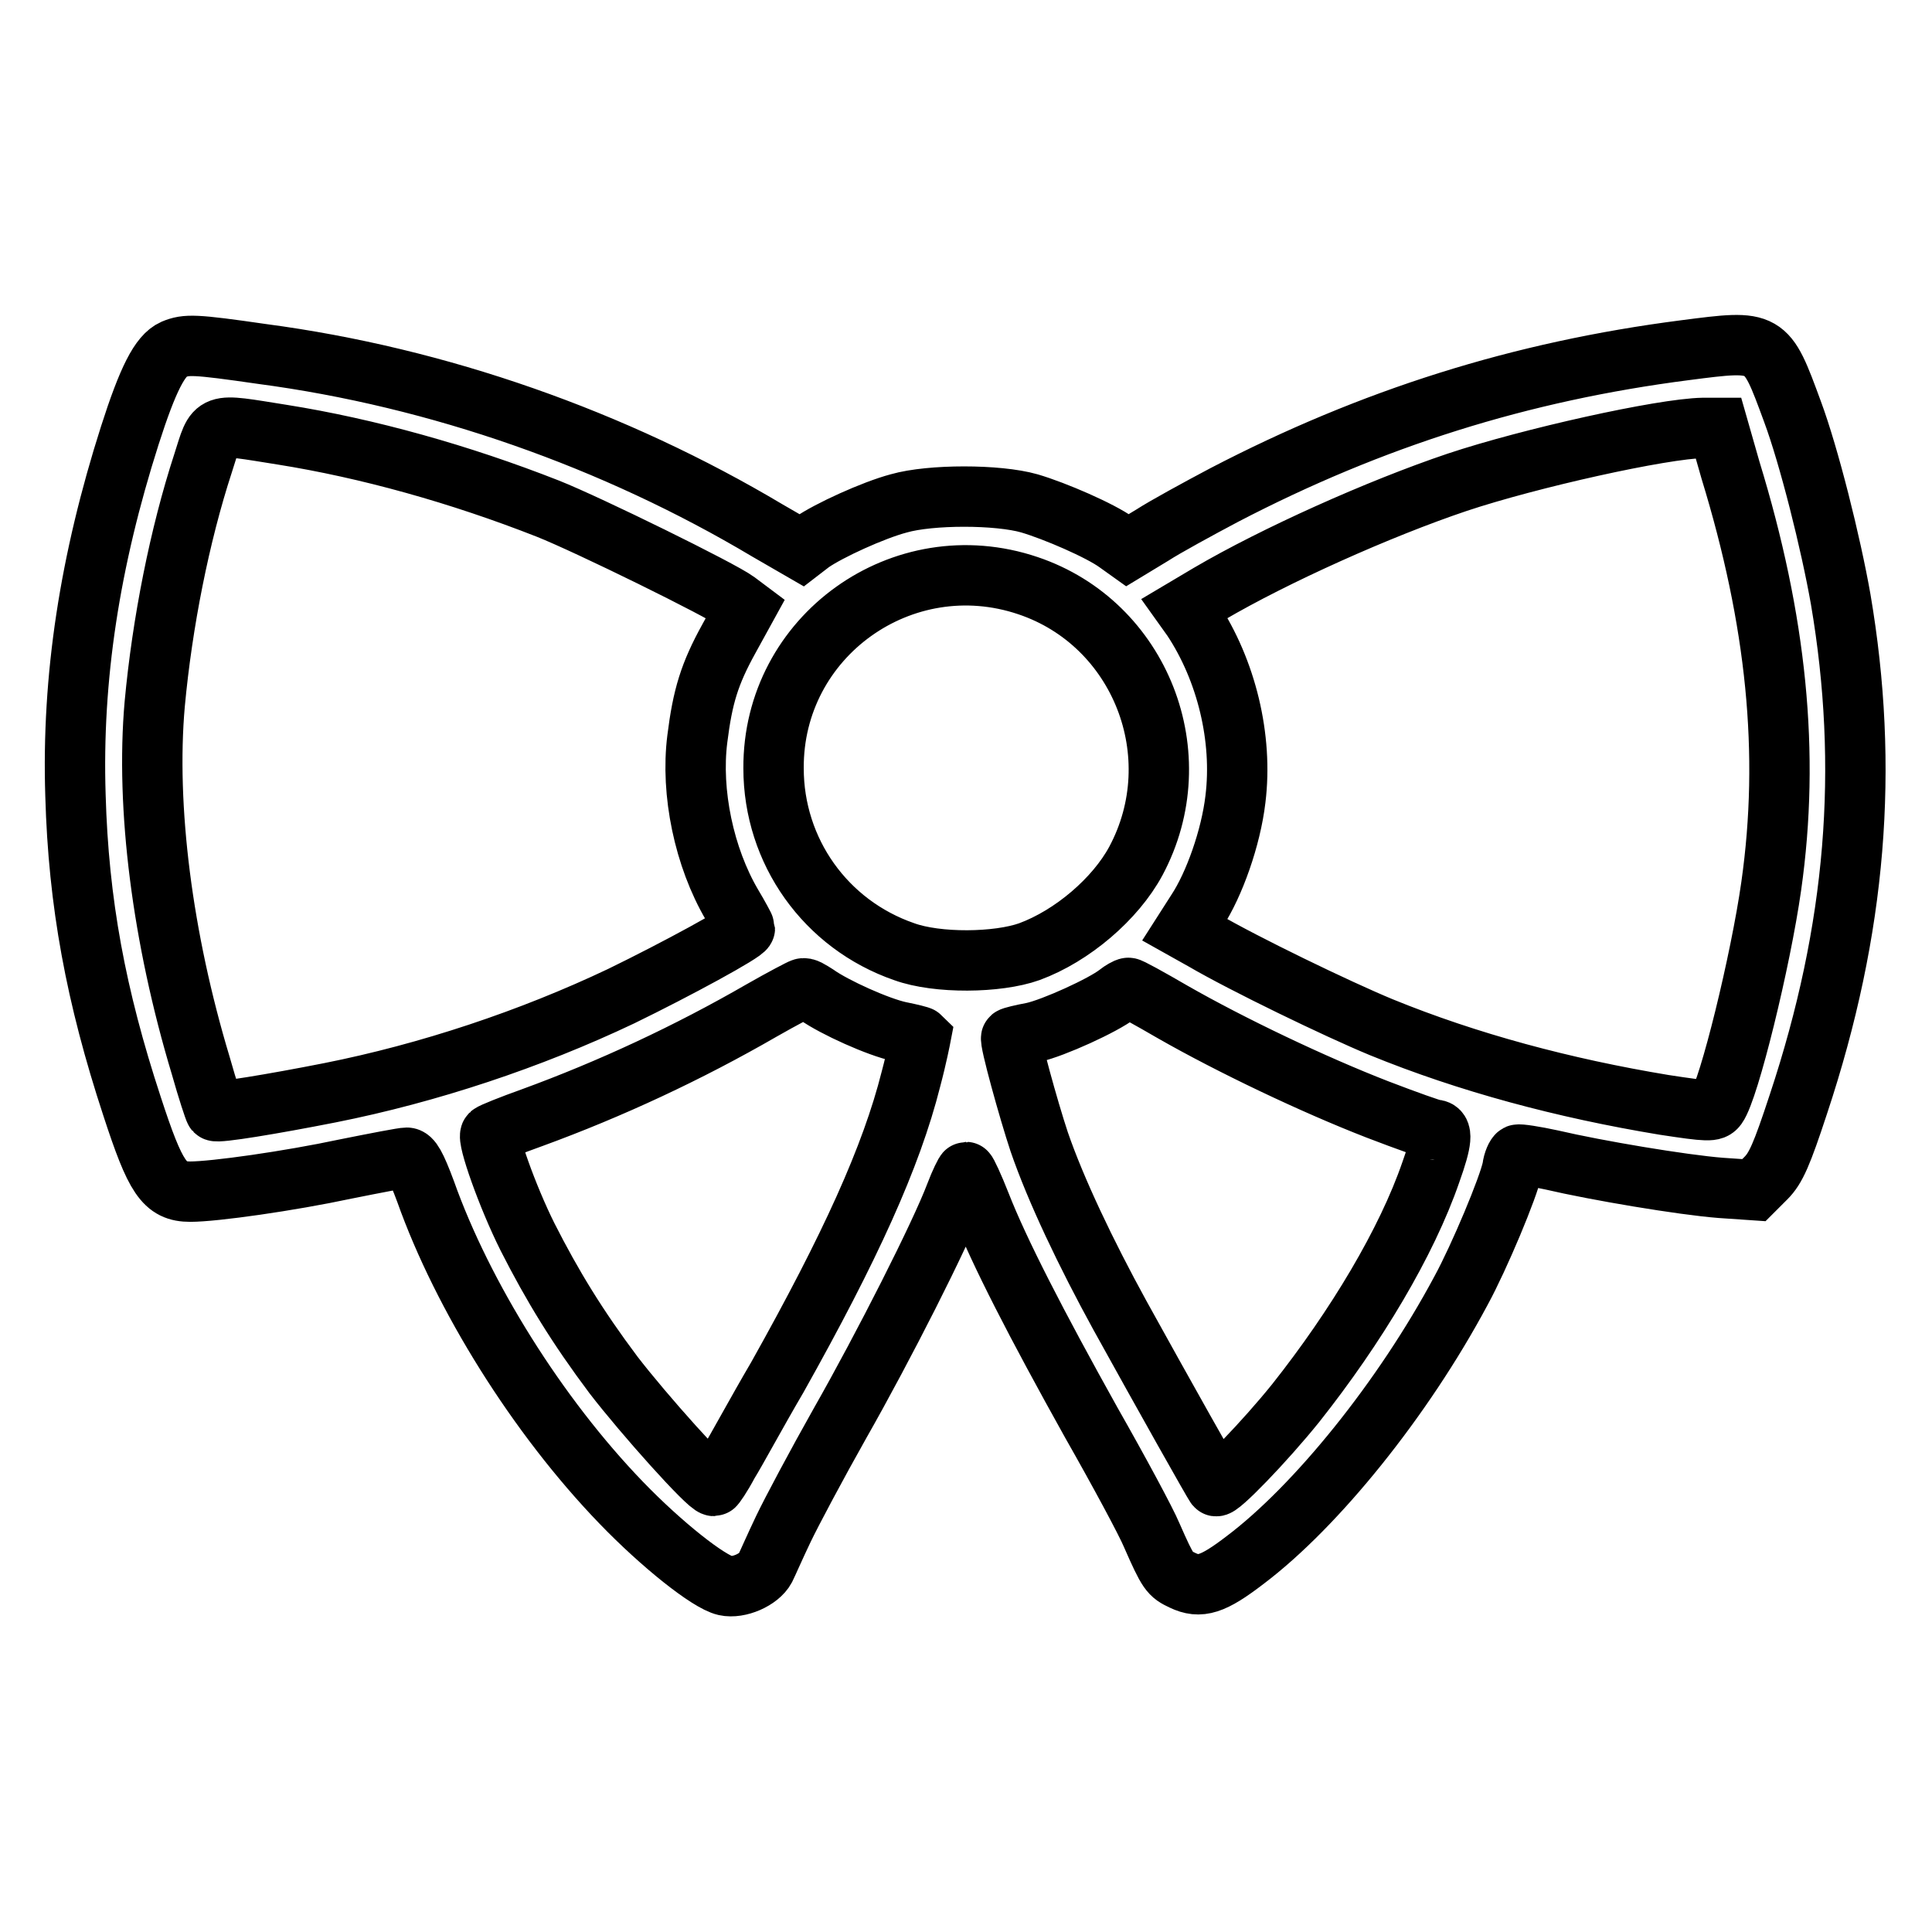
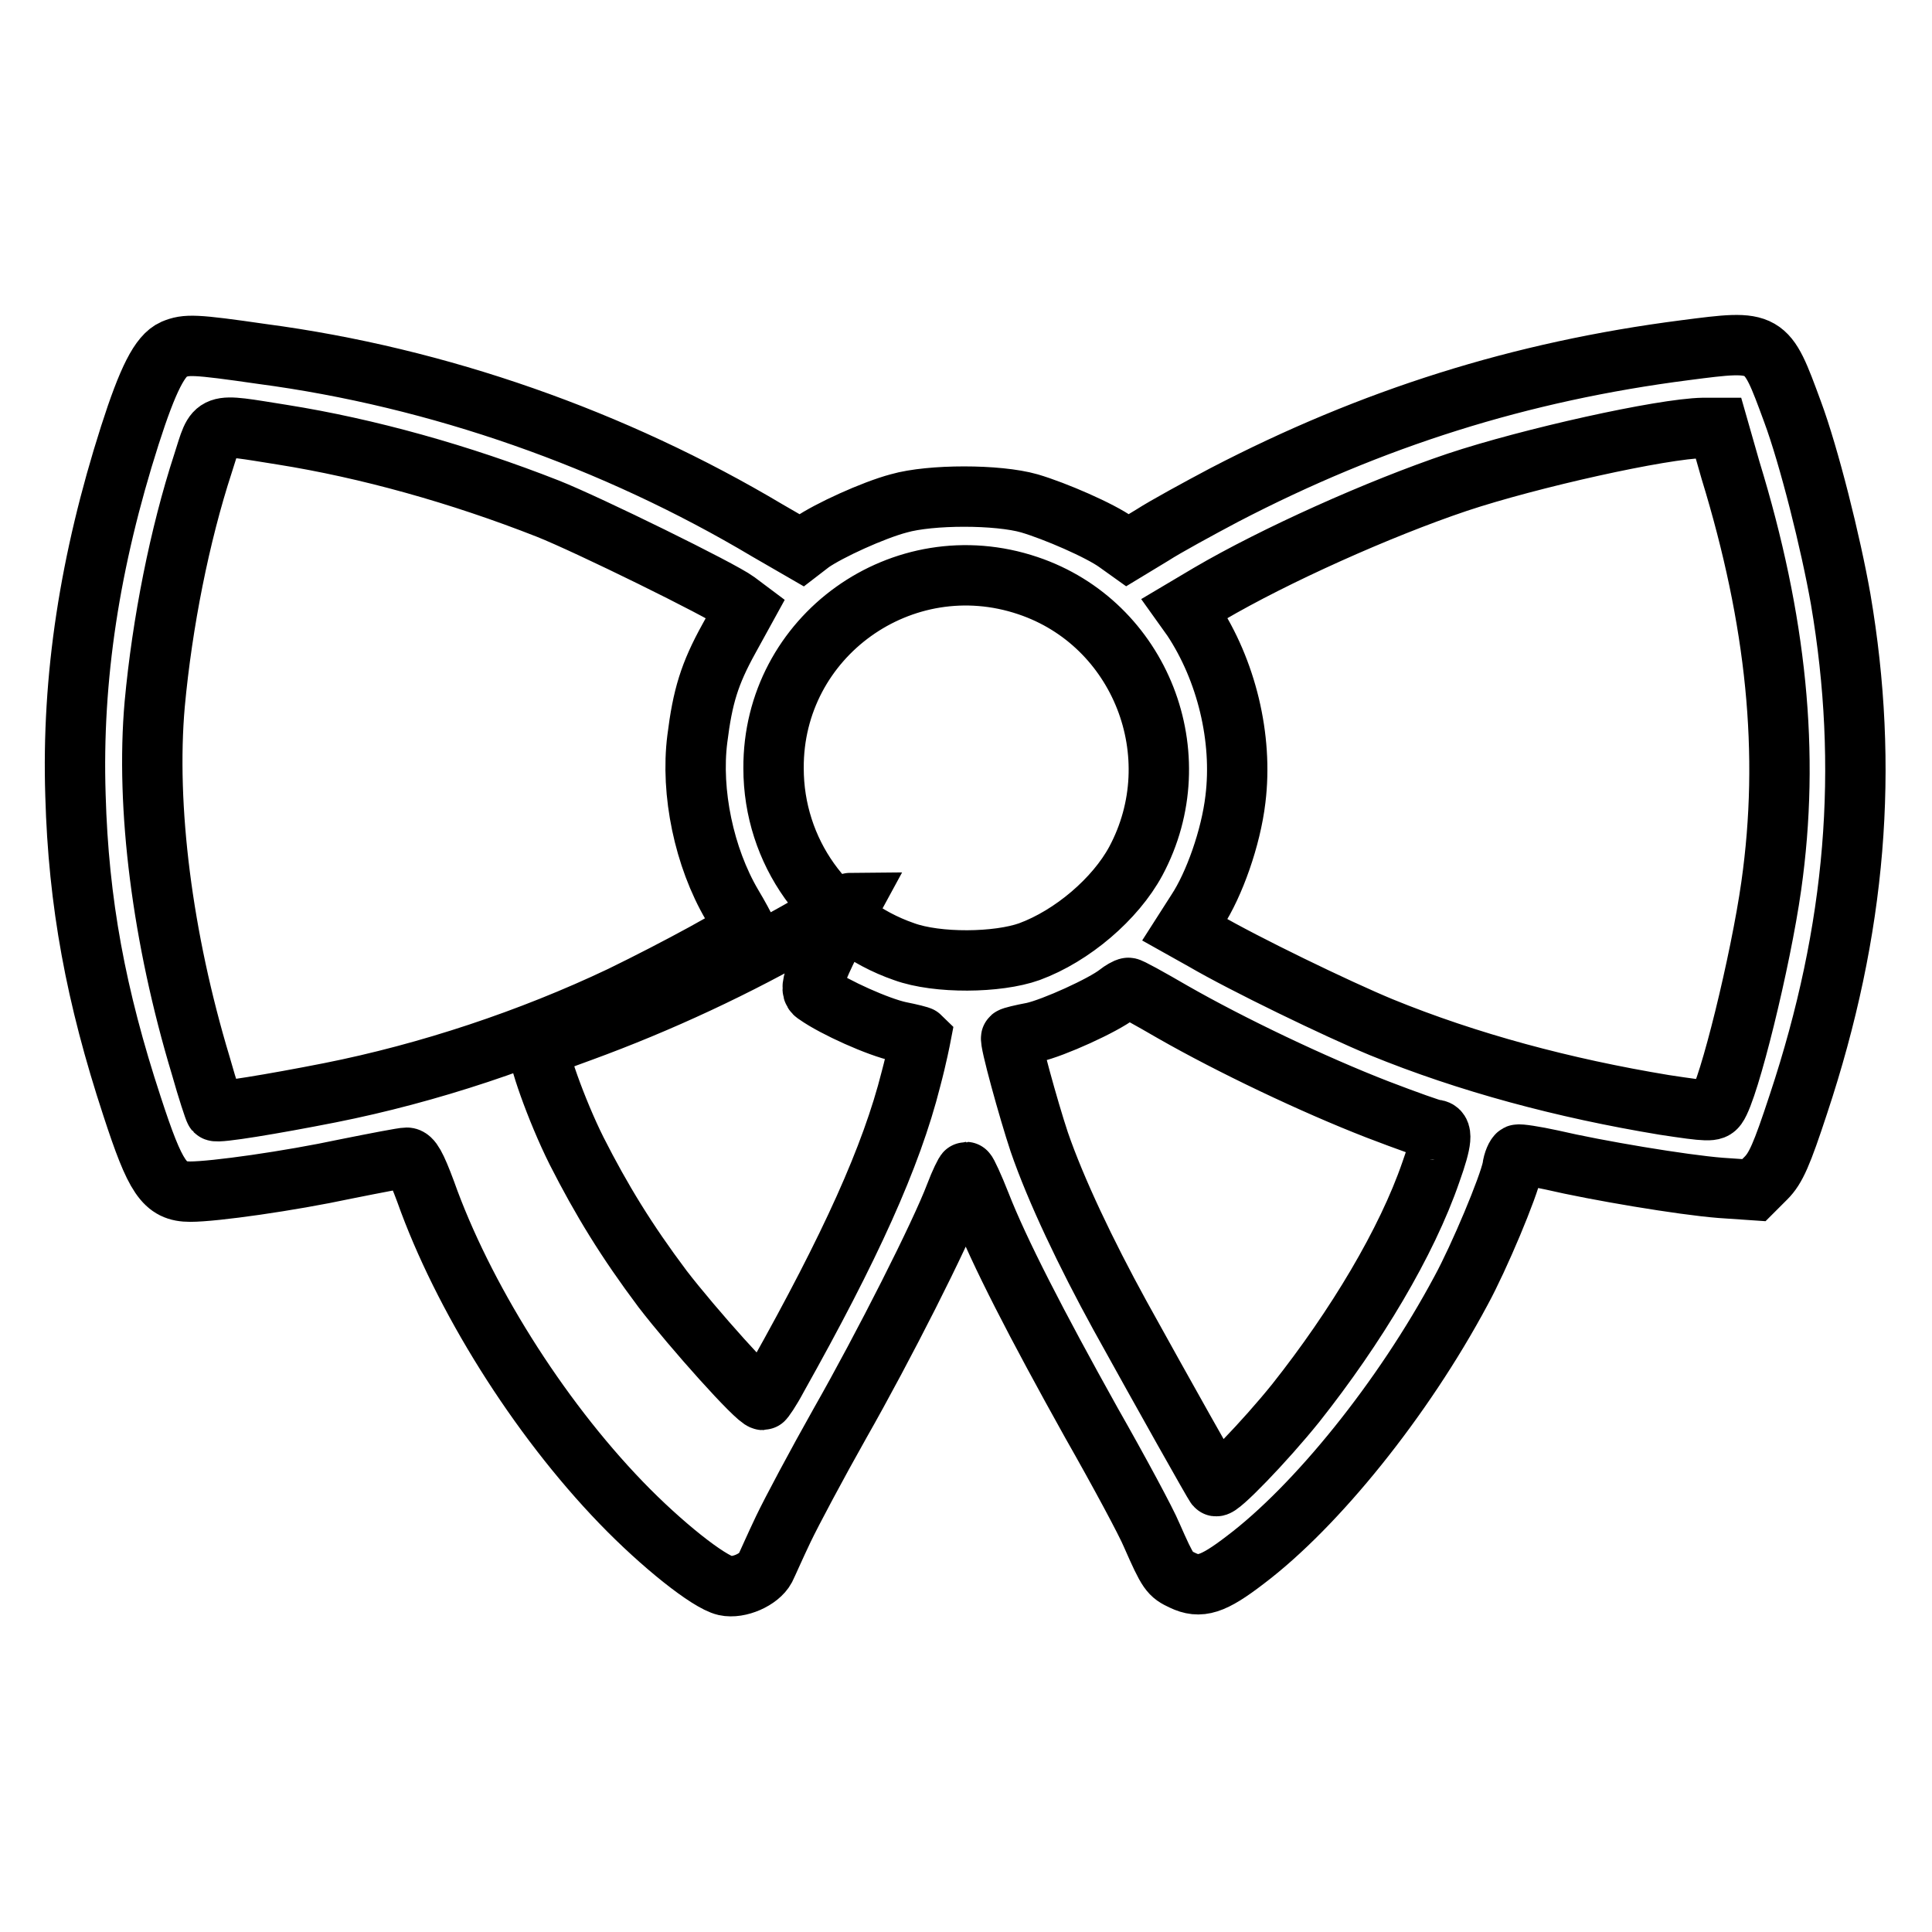
<svg xmlns="http://www.w3.org/2000/svg" version="1.1" x="0px" y="0px" viewBox="0 0 256 256" enable-background="new 0 0 256 256" xml:space="preserve">
  <g>
    <g>
      <g>
-         <path stroke-width="8" fill-opacity="0" stroke="#000000" d="M23,46.3c-1.8,0.8-3.4,3.9-5.8,11.4c-5.3,16.6-7.7,32.1-7.2,47.7c0.4,14.2,2.7,26.6,7.5,41.2c3.1,9.5,4.3,11.3,7.7,11.3c3.2,0,13.1-1.4,20.6-3c4-0.8,7.6-1.5,8.1-1.5c0.6,0,1.2,1,2.5,4.5c4.9,13.8,14.8,29.7,25.9,41.2c5.4,5.6,11.6,10.5,13.8,11c1.8,0.4,4.5-0.8,5.3-2.3c0.3-0.6,1.3-2.9,2.4-5.2c1.1-2.3,4.4-8.5,7.5-14c5.8-10.2,13.3-25,15.3-30.3c0.6-1.6,1.3-3,1.4-3s1,1.9,1.9,4.2c2.5,6.4,7.4,15.9,14.7,29c3.7,6.5,7.3,13.2,8,14.9c2.2,5,2.4,5.2,4.1,6c2.3,1.1,4,0.6,8.3-2.7c9.4-7.1,20.9-21.3,28.6-35.7c2.4-4.4,6.3-13.7,6.8-16.2c0.1-0.9,0.5-1.7,0.7-1.8c0.2-0.1,2.2,0.2,4.5,0.7c6,1.4,17.3,3.3,22.4,3.7l4.4,0.3l1.6-1.6c1.3-1.3,2.1-3.1,4.3-9.8c7.7-23.2,9.4-44.6,5.6-66.9c-1.3-7.4-4.2-19-6.4-24.9c-3.5-9.5-3.4-9.5-14.2-8.1c-21.8,2.8-41.5,9-61.1,19.2c-3.4,1.8-7.8,4.2-9.5,5.3l-3.3,2l-1.4-1c-2.2-1.6-8.2-4.2-11.6-5.2c-4.2-1.2-13.1-1.2-17.3,0c-3.4,0.9-9.3,3.6-11.6,5.2l-1.3,1l-4.5-2.6C81.4,58.2,58.1,50,34.7,46.9C25.7,45.6,24.7,45.6,23,46.3z M37.4,57.6c11.3,1.8,23.5,5.2,35.2,9.8c5.3,2.1,23,10.8,25,12.3l1.2,0.9l-2.2,4c-2.6,4.7-3.5,7.7-4.2,13.3c-0.9,7.1,0.9,15.7,4.6,22c0.9,1.5,1.7,3,1.7,3.1c0,0.5-9,5.4-16.4,9c-12,5.7-25.5,10.2-38.6,12.8c-7.6,1.5-14.9,2.7-15.2,2.4c-0.1-0.1-1-2.8-1.9-6c-5.1-16.9-7.3-34.3-6.1-47.9c1-10.8,3.3-22.4,6.4-31.9C28.7,55.8,27.9,56.1,37.4,57.6z M229.3,62.3c6.1,19.9,7.9,37.5,5.4,55.1c-1.4,9.9-5.6,27-7.2,29.2c-0.5,0.7-1.1,0.7-7-0.2c-13.3-2.2-26-5.6-37.5-10.3c-5.8-2.4-18.2-8.4-23.5-11.5l-2.5-1.4l1.6-2.5c2.3-3.5,4.5-9.7,5.1-14.8c1-8.1-1.2-17.1-5.7-23.9l-1-1.4l3.2-1.9c8.7-5.1,22.5-11.3,32.9-14.8c9.6-3.2,27.1-7.1,32.6-7.2l2,0L229.3,62.3z M136.2,77.6c14.9,5,21.8,22.5,14.3,36.5c-2.7,5-8.4,9.9-14.1,12c-4.2,1.5-12.2,1.6-16.6,0c-10.4-3.6-17.3-13.3-17.3-24.3C102.4,84.3,119.6,72,136.2,77.6z M108.2,131.8c2.4,1.7,8.2,4.3,11,4.9c1.5,0.3,2.7,0.6,2.8,0.7c0,0-0.5,2.6-1.3,5.6c-2.6,10.3-8,22.2-17.7,39.5c-2.7,4.6-5.5,9.8-6.5,11.4c-0.9,1.7-1.8,3-1.9,3c-0.8,0-9.3-9.5-13.3-14.7c-4.8-6.4-8.1-11.8-11.4-18.3c-2.7-5.4-5.4-13.1-4.9-13.6c0.2-0.2,2.7-1.2,5.5-2.2c10.4-3.8,20.7-8.6,30.4-14.2c2.8-1.6,5.3-2.9,5.4-2.9C106.7,130.8,107.4,131.3,108.2,131.8z M155.4,134.1c7.7,4.4,18.6,9.6,27.1,12.9c3.9,1.5,7.3,2.7,7.6,2.7c1.1,0,1,1.4-0.5,5.6c-3.2,9.3-9.9,20.5-17.9,30.6c-4.1,5.1-10.3,11.5-10.6,11c-0.2-0.2-6.9-12.1-12.7-22.6c-4.5-8.2-8.5-16.6-10.7-23c-1.4-4.2-4-13.6-3.7-13.8c0.1-0.1,1.3-0.4,2.9-0.7c2.7-0.6,9.3-3.6,11.2-5.1c0.5-0.4,1.2-0.8,1.4-0.8C149.6,130.8,152.3,132.3,155.4,134.1z" />
+         <path stroke-width="8" fill-opacity="0" stroke="#000000" d="M23,46.3c-1.8,0.8-3.4,3.9-5.8,11.4c-5.3,16.6-7.7,32.1-7.2,47.7c0.4,14.2,2.7,26.6,7.5,41.2c3.1,9.5,4.3,11.3,7.7,11.3c3.2,0,13.1-1.4,20.6-3c4-0.8,7.6-1.5,8.1-1.5c0.6,0,1.2,1,2.5,4.5c4.9,13.8,14.8,29.7,25.9,41.2c5.4,5.6,11.6,10.5,13.8,11c1.8,0.4,4.5-0.8,5.3-2.3c0.3-0.6,1.3-2.9,2.4-5.2c1.1-2.3,4.4-8.5,7.5-14c5.8-10.2,13.3-25,15.3-30.3c0.6-1.6,1.3-3,1.4-3s1,1.9,1.9,4.2c2.5,6.4,7.4,15.9,14.7,29c3.7,6.5,7.3,13.2,8,14.9c2.2,5,2.4,5.2,4.1,6c2.3,1.1,4,0.6,8.3-2.7c9.4-7.1,20.9-21.3,28.6-35.7c2.4-4.4,6.3-13.7,6.8-16.2c0.1-0.9,0.5-1.7,0.7-1.8c0.2-0.1,2.2,0.2,4.5,0.7c6,1.4,17.3,3.3,22.4,3.7l4.4,0.3l1.6-1.6c1.3-1.3,2.1-3.1,4.3-9.8c7.7-23.2,9.4-44.6,5.6-66.9c-1.3-7.4-4.2-19-6.4-24.9c-3.5-9.5-3.4-9.5-14.2-8.1c-21.8,2.8-41.5,9-61.1,19.2c-3.4,1.8-7.8,4.2-9.5,5.3l-3.3,2l-1.4-1c-2.2-1.6-8.2-4.2-11.6-5.2c-4.2-1.2-13.1-1.2-17.3,0c-3.4,0.9-9.3,3.6-11.6,5.2l-1.3,1l-4.5-2.6C81.4,58.2,58.1,50,34.7,46.9C25.7,45.6,24.7,45.6,23,46.3z M37.4,57.6c11.3,1.8,23.5,5.2,35.2,9.8c5.3,2.1,23,10.8,25,12.3l1.2,0.9l-2.2,4c-2.6,4.7-3.5,7.7-4.2,13.3c-0.9,7.1,0.9,15.7,4.6,22c0.9,1.5,1.7,3,1.7,3.1c0,0.5-9,5.4-16.4,9c-12,5.7-25.5,10.2-38.6,12.8c-7.6,1.5-14.9,2.7-15.2,2.4c-0.1-0.1-1-2.8-1.9-6c-5.1-16.9-7.3-34.3-6.1-47.9c1-10.8,3.3-22.4,6.4-31.9C28.7,55.8,27.9,56.1,37.4,57.6z M229.3,62.3c6.1,19.9,7.9,37.5,5.4,55.1c-1.4,9.9-5.6,27-7.2,29.2c-0.5,0.7-1.1,0.7-7-0.2c-13.3-2.2-26-5.6-37.5-10.3c-5.8-2.4-18.2-8.4-23.5-11.5l-2.5-1.4l1.6-2.5c2.3-3.5,4.5-9.7,5.1-14.8c1-8.1-1.2-17.1-5.7-23.9l-1-1.4l3.2-1.9c8.7-5.1,22.5-11.3,32.9-14.8c9.6-3.2,27.1-7.1,32.6-7.2l2,0L229.3,62.3z M136.2,77.6c14.9,5,21.8,22.5,14.3,36.5c-2.7,5-8.4,9.9-14.1,12c-4.2,1.5-12.2,1.6-16.6,0c-10.4-3.6-17.3-13.3-17.3-24.3C102.4,84.3,119.6,72,136.2,77.6z M108.2,131.8c2.4,1.7,8.2,4.3,11,4.9c1.5,0.3,2.7,0.6,2.8,0.7c0,0-0.5,2.6-1.3,5.6c-2.6,10.3-8,22.2-17.7,39.5c-0.9,1.7-1.8,3-1.9,3c-0.8,0-9.3-9.5-13.3-14.7c-4.8-6.4-8.1-11.8-11.4-18.3c-2.7-5.4-5.4-13.1-4.9-13.6c0.2-0.2,2.7-1.2,5.5-2.2c10.4-3.8,20.7-8.6,30.4-14.2c2.8-1.6,5.3-2.9,5.4-2.9C106.7,130.8,107.4,131.3,108.2,131.8z M155.4,134.1c7.7,4.4,18.6,9.6,27.1,12.9c3.9,1.5,7.3,2.7,7.6,2.7c1.1,0,1,1.4-0.5,5.6c-3.2,9.3-9.9,20.5-17.9,30.6c-4.1,5.1-10.3,11.5-10.6,11c-0.2-0.2-6.9-12.1-12.7-22.6c-4.5-8.2-8.5-16.6-10.7-23c-1.4-4.2-4-13.6-3.7-13.8c0.1-0.1,1.3-0.4,2.9-0.7c2.7-0.6,9.3-3.6,11.2-5.1c0.5-0.4,1.2-0.8,1.4-0.8C149.6,130.8,152.3,132.3,155.4,134.1z" />
      </g>
    </g>
  </g>
</svg>